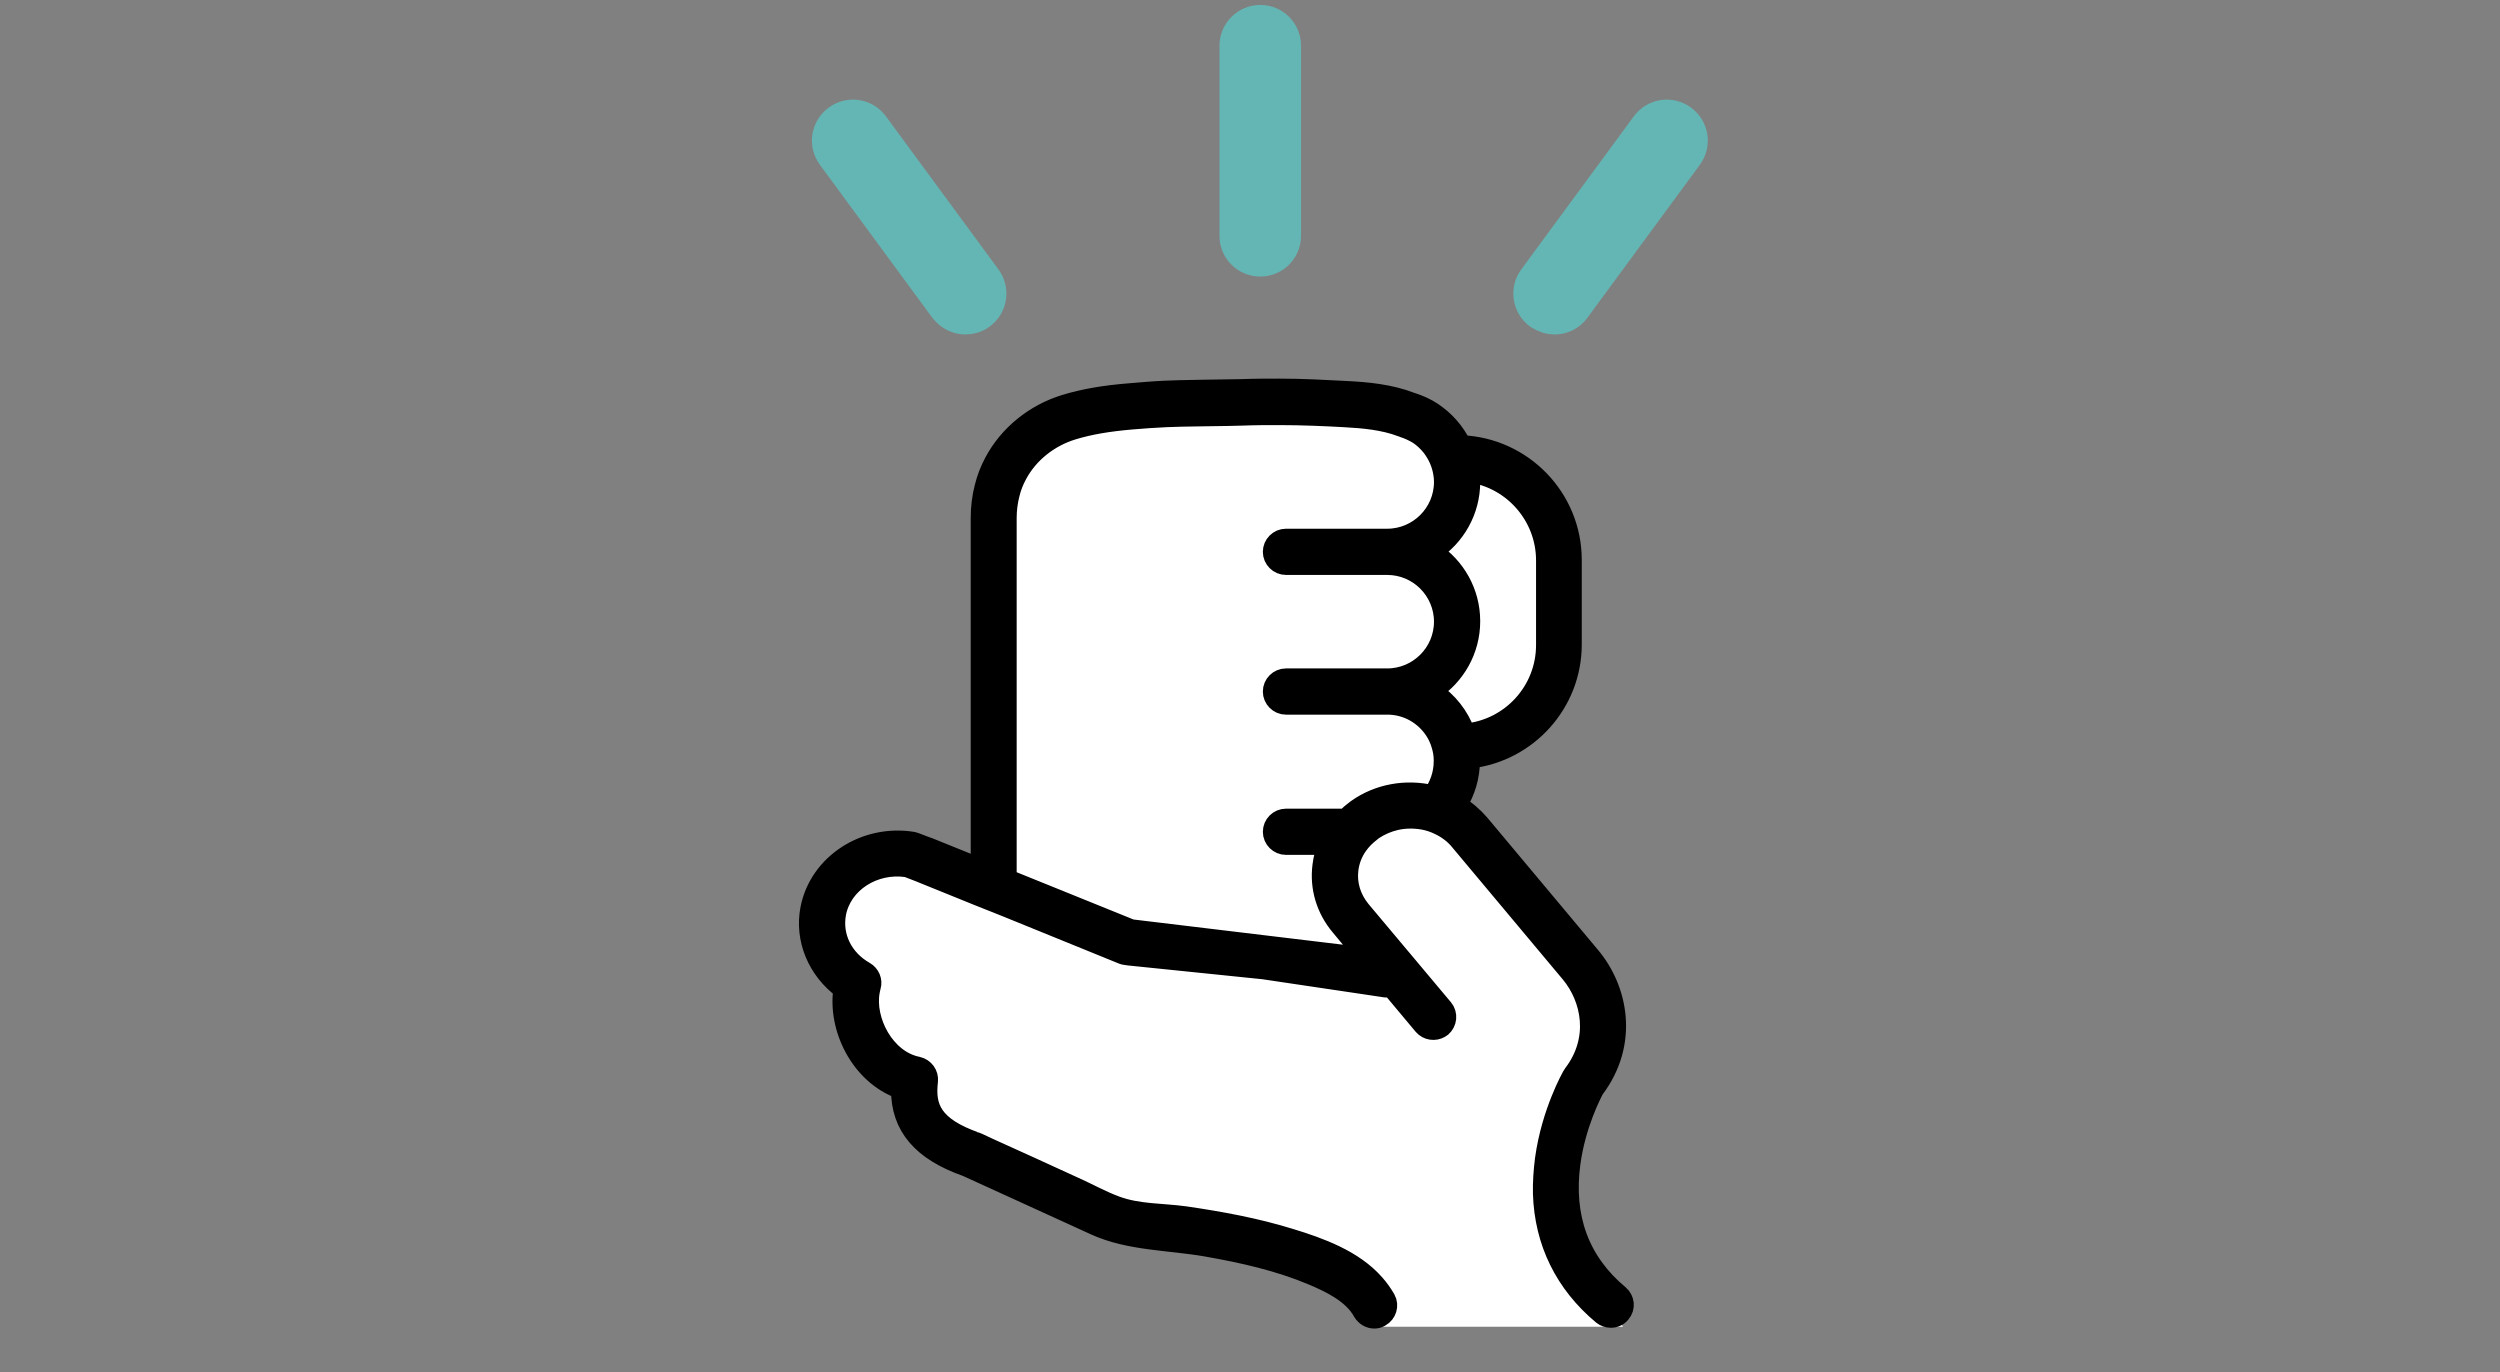
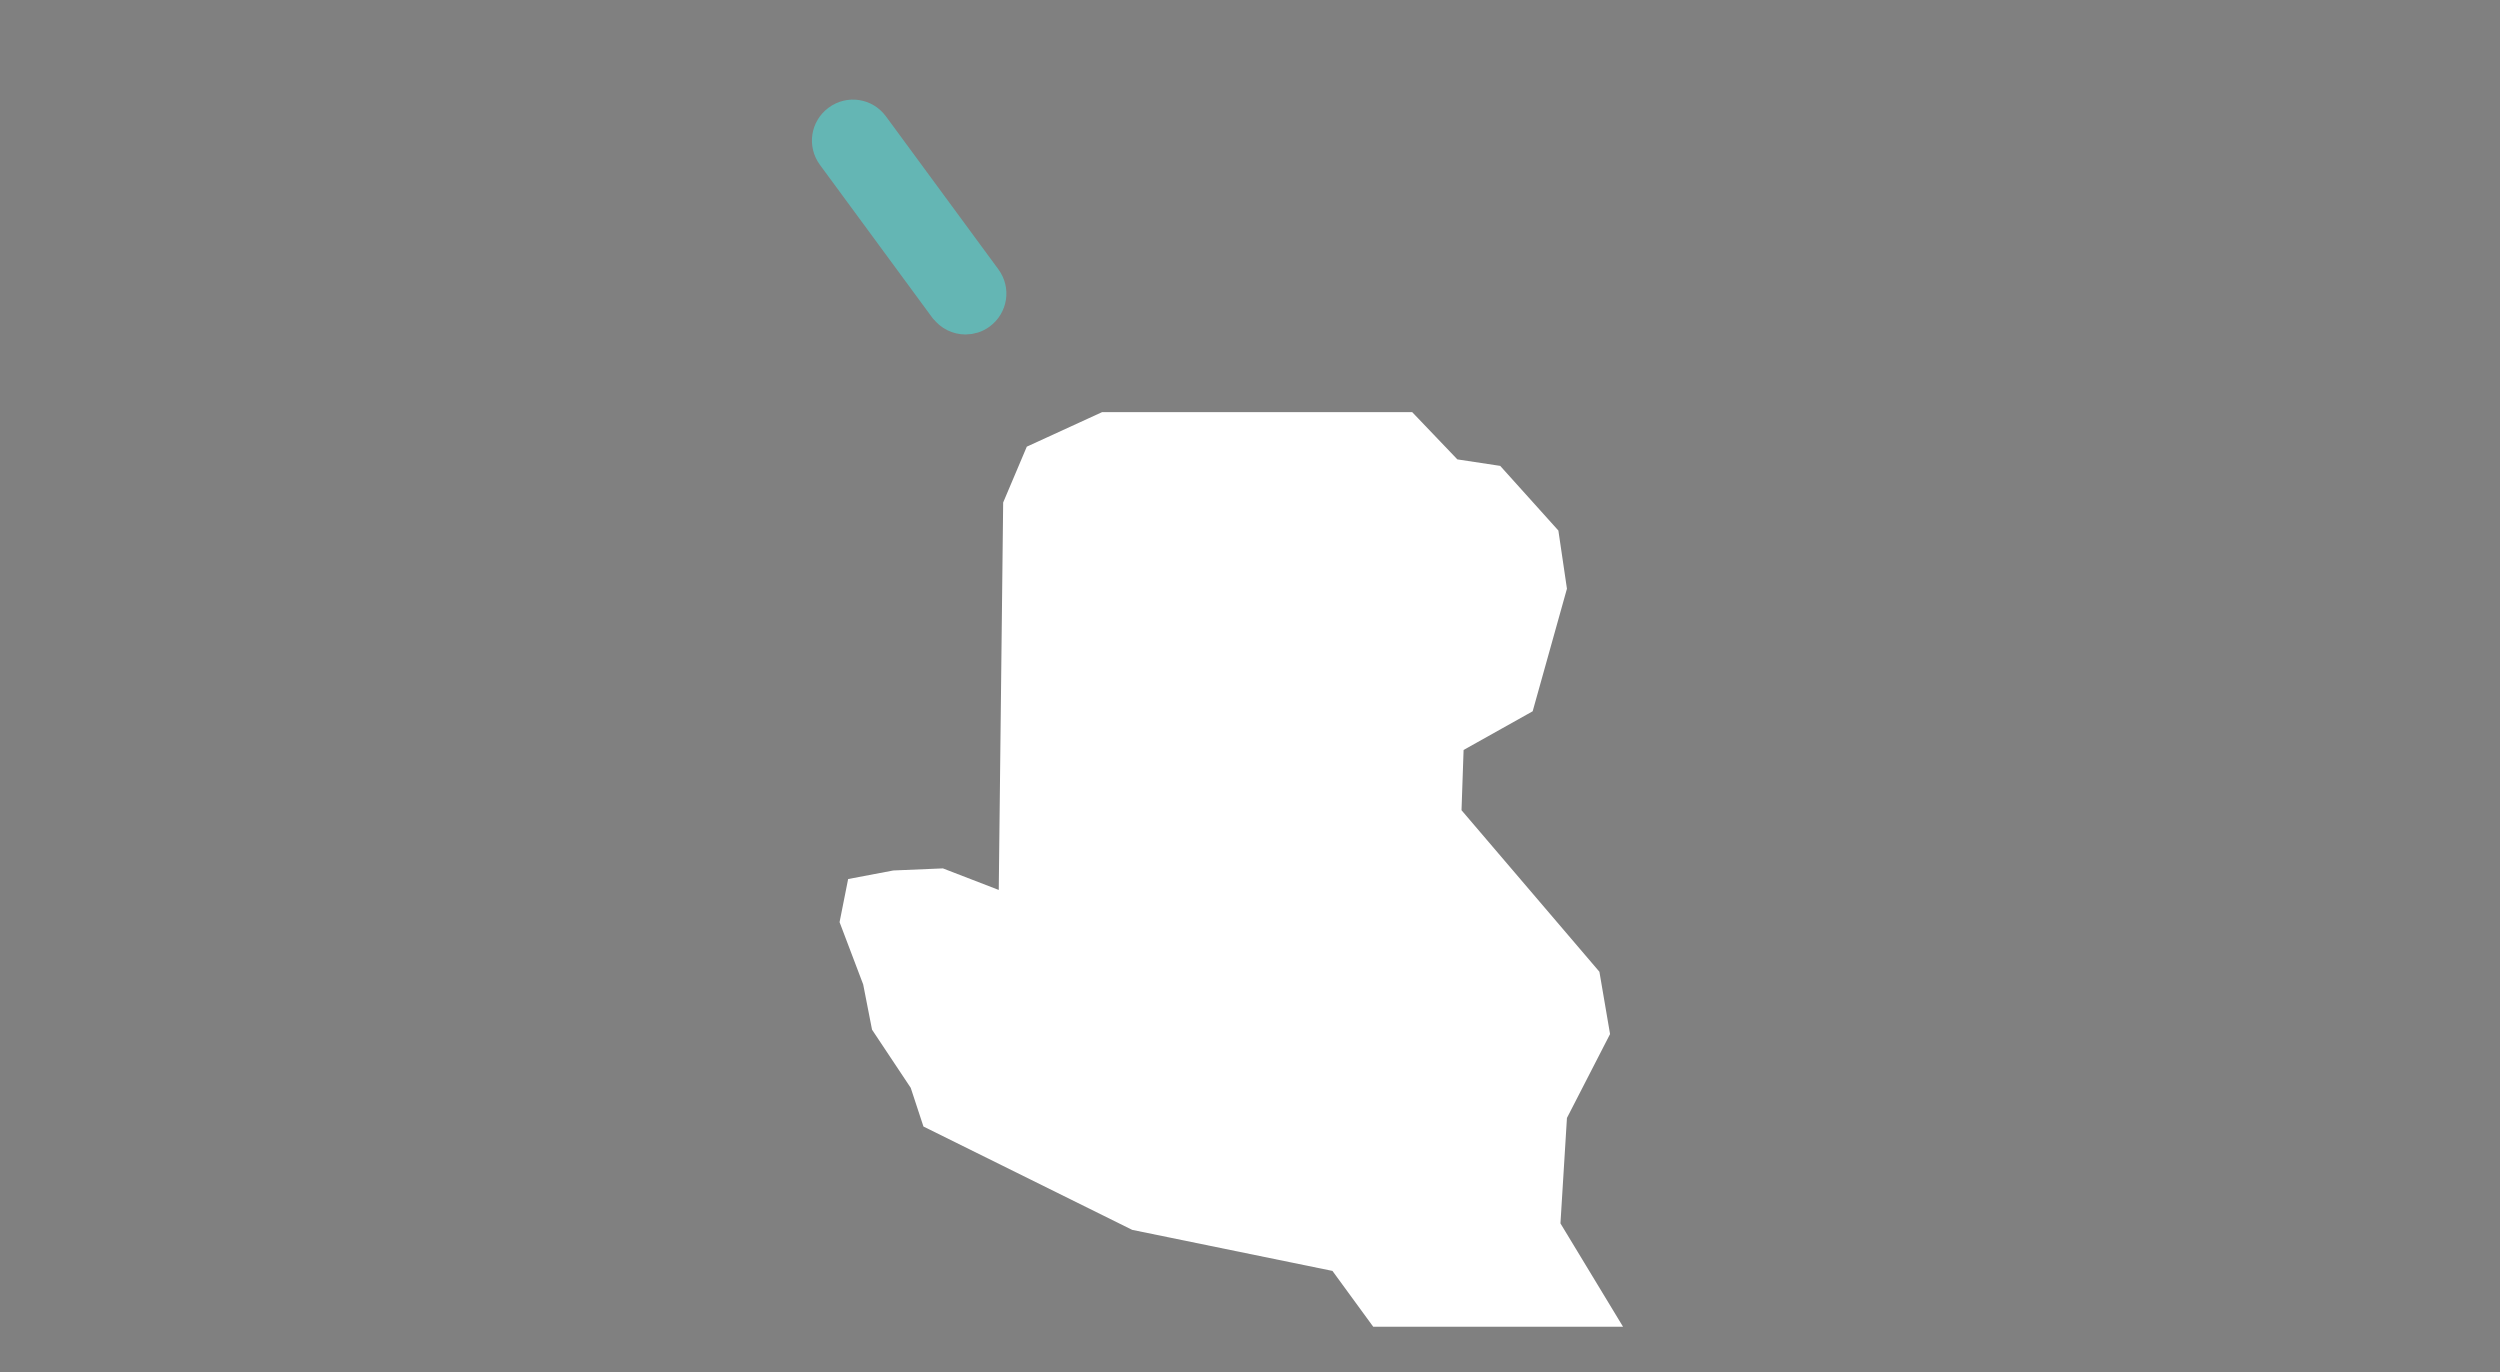
<svg xmlns="http://www.w3.org/2000/svg" id="_レイヤー_2" viewBox="0 0 96.27 52.85">
  <rect x="0" y="0" width="96.27" height="52.85" fill="#808080" stroke="none" />
  <defs>
    <style>.cls-1{fill:#fff;}.cls-2{stroke:#000;stroke-width:.72px;}.cls-2,.cls-3{stroke-linecap:round;stroke-linejoin:round;}.cls-3{fill:#64b6b4;stroke:#64b6b4;stroke-width:1.28px;}.cls-4{fill:none;}</style>
  </defs>
  <g id="_レイヤー_5">
    <g>
-       <rect class="cls-4" width="96.27" height="52.85" />
      <g>
        <polygon class="cls-1" points="42.44 15.87 39.54 17.2 38.63 19.35 38.46 34.27 36.31 33.44 34.4 33.52 32.66 33.85 32.33 35.51 33.24 37.91 33.58 39.65 35.07 41.89 35.56 43.38 43.6 47.36 51.31 48.94 52.88 51.09 62.5 51.09 60.09 47.11 60.34 43.05 62 39.82 61.59 37.42 56.28 31.2 56.36 28.88 59.02 27.39 60.34 22.67 60.01 20.43 57.77 17.94 56.12 17.69 54.38 15.87 42.44 15.87" />
        <g>
-           <path class="cls-3" d="M48.53,10.01c.52,0,.93-.42,.93-.93V1.76c0-.52-.42-.93-.93-.93s-.93,.42-.93,.93v7.32c0,.52,.42,.93,.93,.93Z" />
-           <path class="cls-3" d="M59.31,12.06c.17,.12,.36,.18,.55,.18,.29,0,.57-.13,.75-.38l4.33-5.89c.31-.42,.22-1-.2-1.31-.42-.31-1-.22-1.31,.2l-4.33,5.89c-.31,.42-.22,1,.2,1.31Z" />
          <path class="cls-3" d="M36.43,11.86c.18,.25,.47,.38,.75,.38,.19,0,.39-.06,.55-.18,.42-.31,.51-.89,.2-1.31l-4.33-5.89c-.31-.42-.89-.51-1.31-.2-.42,.31-.51,.89-.2,1.31l4.33,5.89Z" />
-           <path class="cls-2" d="M62.36,49.84c-1.52-1.27-2.14-2.97-1.86-5.05,.2-1.48,.81-2.65,.91-2.84,1.36-1.8,.91-3.88-.15-5.14l-4.26-5.09c-.25-.29-.54-.54-.86-.73,.31-.5,.49-1.08,.49-1.71,0-.02,0-.03,0-.05,2.2-.26,3.92-2.14,3.92-4.41v-3.26c0-2.39-1.9-4.34-4.26-4.44-.25-.51-.64-.95-1.12-1.27-.24-.16-.51-.28-.79-.37-.01,0-.02,0-.03-.01-.83-.32-1.71-.4-2.53-.44-.75-.04-1.64-.09-2.56-.09-.46,0-.94,0-1.47,.02-.42,.01-2.48,.03-2.94,.06-.44,.02-.9,.06-1.37,.1-.99,.08-1.77,.22-2.46,.43-1.19,.36-2.2,1.18-2.76,2.24-.16,.3-.29,.63-.37,.96-.1,.38-.15,.79-.15,1.19v13.47l-1.98-.8s0,0-.01,0l-.5-.19s-.07-.02-.1-.03c-1.85-.3-3.63,.86-3.97,2.6-.23,1.18,.28,2.38,1.27,3.11-.22,1.48,.65,3.29,2.22,3.86,0,1.42,.81,2.38,2.55,2.99,1.65,.75,3.3,1.51,4.95,2.26,1.32,.6,2.87,.57,4.29,.82,1.37,.24,2.76,.55,4.05,1.09,.71,.3,1.56,.7,1.95,1.41,.1,.17,.28,.27,.46,.27,.09,0,.17-.02,.25-.07,.25-.14,.35-.46,.21-.71-.12-.21-.26-.41-.43-.6-.82-.93-2.11-1.4-3.26-1.75-1.32-.41-2.69-.66-4.06-.86-.88-.12-1.8-.08-2.64-.39-.55-.2-1.08-.5-1.62-.74-1.09-.5-2.18-1-3.27-1.49-.15-.07-.3-.14-.45-.21-.01,0-.03-.01-.05-.02-1.69-.59-1.96-1.33-1.84-2.33,.03-.27-.15-.52-.42-.58-1.26-.25-2.03-1.78-1.82-2.88,.01-.05,.02-.11,.04-.18,.07-.23-.04-.48-.25-.6-.83-.47-1.25-1.33-1.09-2.21,.22-1.17,1.44-1.95,2.71-1.76l.44,.17,2.37,.96,.53,.21,.55,.22,4.4,1.79s.08,.03,.12,.03l.14,.02,5.17,.53,3.56,.53,1.14,.17s.04,0,.06,0c.05,0,.1,0,.15-.02l1.23,1.47c.17,.2,.46,.24,.68,.11,.02-.01,.04-.03,.06-.04,.22-.19,.25-.52,.07-.74l-.99-1.18-.36-.43-.37-.44-1.46-1.74c-.37-.45-.54-1-.47-1.56,.04-.33,.16-.64,.35-.91,.14-.2,.31-.37,.52-.53,0,0,.02-.01,.02-.02,.02-.02,.04-.03,.07-.05,.26-.17,.54-.29,.84-.36,.35-.08,.71-.08,1.06-.02,.21,.04,.42,.11,.62,.21,.29,.14,.56,.34,.77,.6l4.26,5.09c.79,.95,1.13,2.51,.1,3.86-.01,.02-.03,.04-.04,.06-.03,.06-.8,1.41-1.05,3.21-.06,.46-.09,.91-.08,1.35,.06,1.86,.84,3.46,2.3,4.68,.1,.08,.22,.12,.34,.12,.15,0,.3-.06,.4-.19,.19-.22,.16-.55-.07-.74Zm-7.22-19.25c-.98-.23-2.06-.06-2.92,.56-.15,.11-.28,.22-.41,.35h-2.29c-.29,0-.53,.24-.53,.53s.24,.53,.53,.53h1.58c-.1,.25-.17,.51-.2,.77-.11,.85,.14,1.69,.71,2.36l.93,1.12h-.25l-8.73-1.05-4.77-1.93v-13.89c0-.3,.04-.63,.12-.93,.06-.25,.16-.5,.28-.72,.43-.81,1.21-1.44,2.14-1.72,.63-.19,1.32-.31,2.24-.39,.46-.04,.91-.07,1.34-.09,.45-.03,2.5-.04,2.91-.06,.52-.02,.98-.02,1.43-.02h.01c.9,0,1.77,.04,2.5,.08,.74,.04,1.52,.11,2.2,.37,.01,0,.02,0,.03,.01,.02,0,.03,.01,.05,.02,.19,.06,.38,.15,.55,.25,.2,.13,.38,.3,.53,.49,.11,.15,.21,.31,.28,.48,.07,.16,.12,.33,.15,.51,.02,.11,.03,.22,.03,.34,0,1.19-.97,2.16-2.16,2.16h-3.9c-.29,0-.53,.24-.53,.53s.24,.53,.53,.53h3.9c1.19,0,2.16,.97,2.16,2.16s-.97,2.16-2.16,2.16h-3.9c-.29,0-.53,.24-.53,.53s.24,.53,.53,.53h3.9c.07,0,.14,0,.21,.01,.66,.06,1.24,.43,1.59,.96,.12,.18,.21,.38,.27,.6,.05,.17,.08,.35,.08,.54,0,.02,0,.03,0,.05,0,.49-.17,.95-.44,1.31Zm.05-3.99c.87-.57,1.45-1.56,1.45-2.68s-.58-2.11-1.45-2.68c.87-.57,1.45-1.56,1.45-2.68,0-.12,0-.23-.02-.34,1.63,.24,2.89,1.66,2.89,3.36v3.26c0,1.76-1.34,3.21-3.06,3.38-.24-.66-.68-1.22-1.26-1.6Z" />
        </g>
      </g>
    </g>
  </g>
</svg>